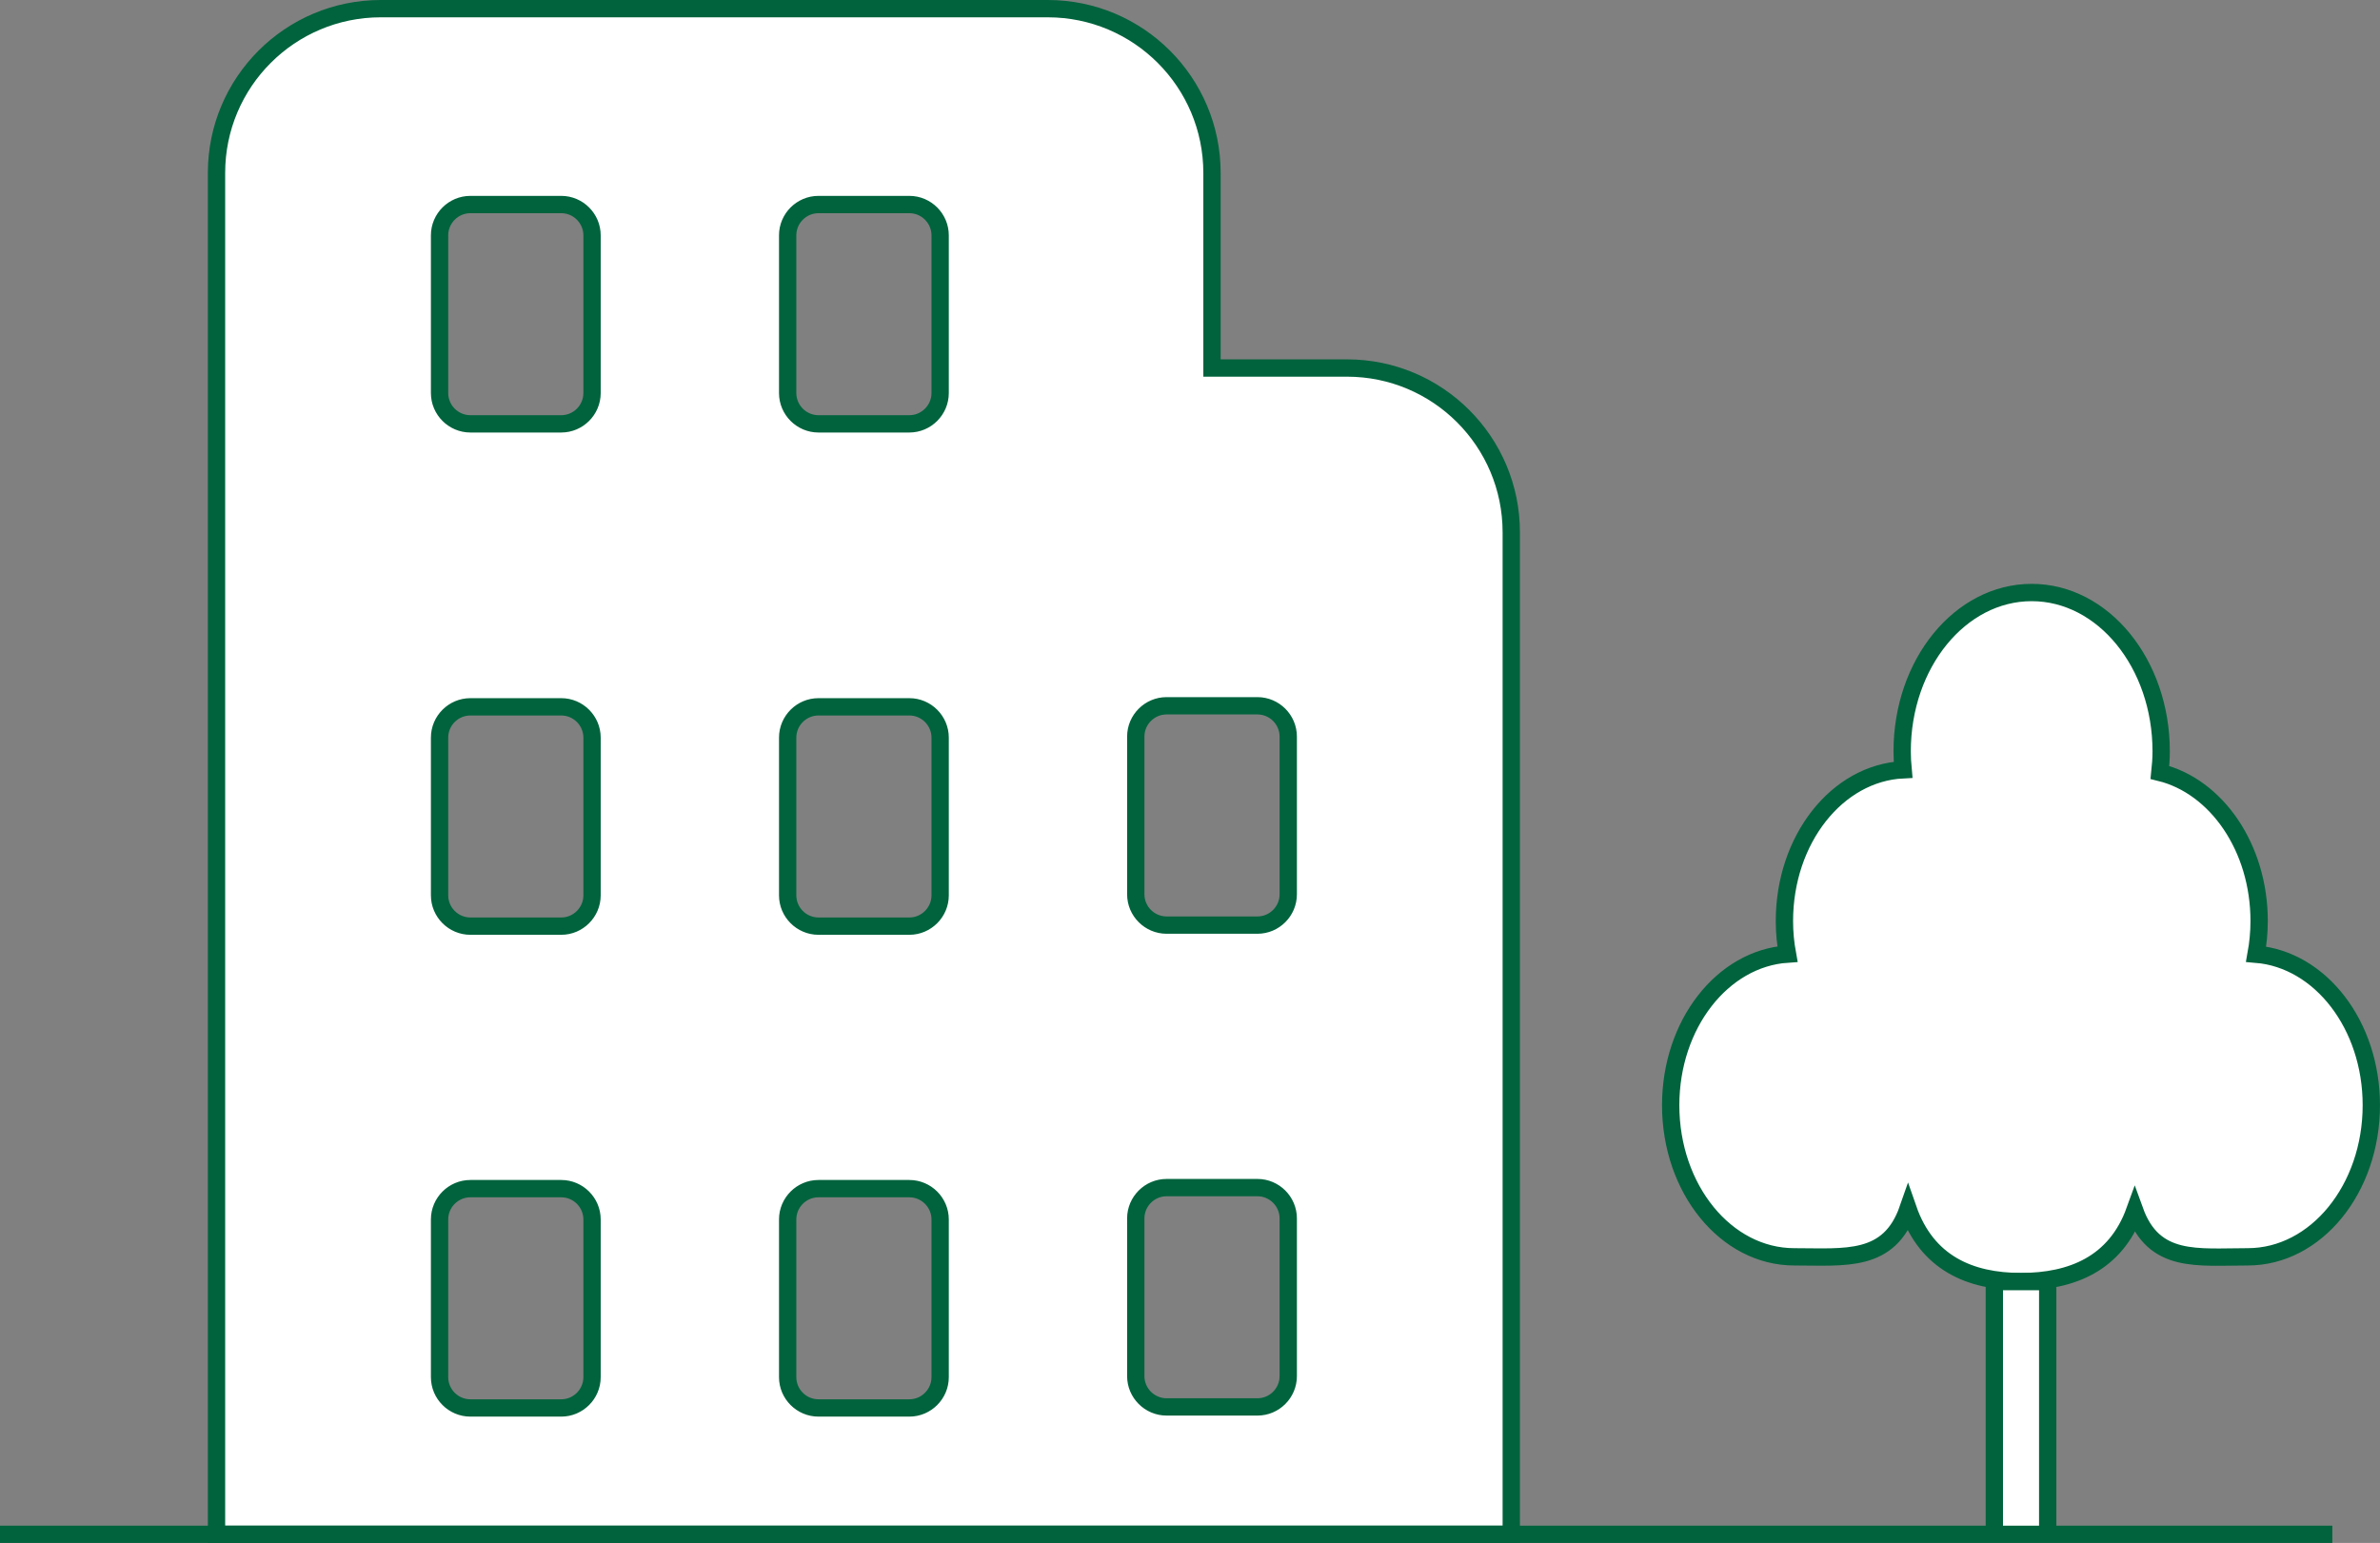
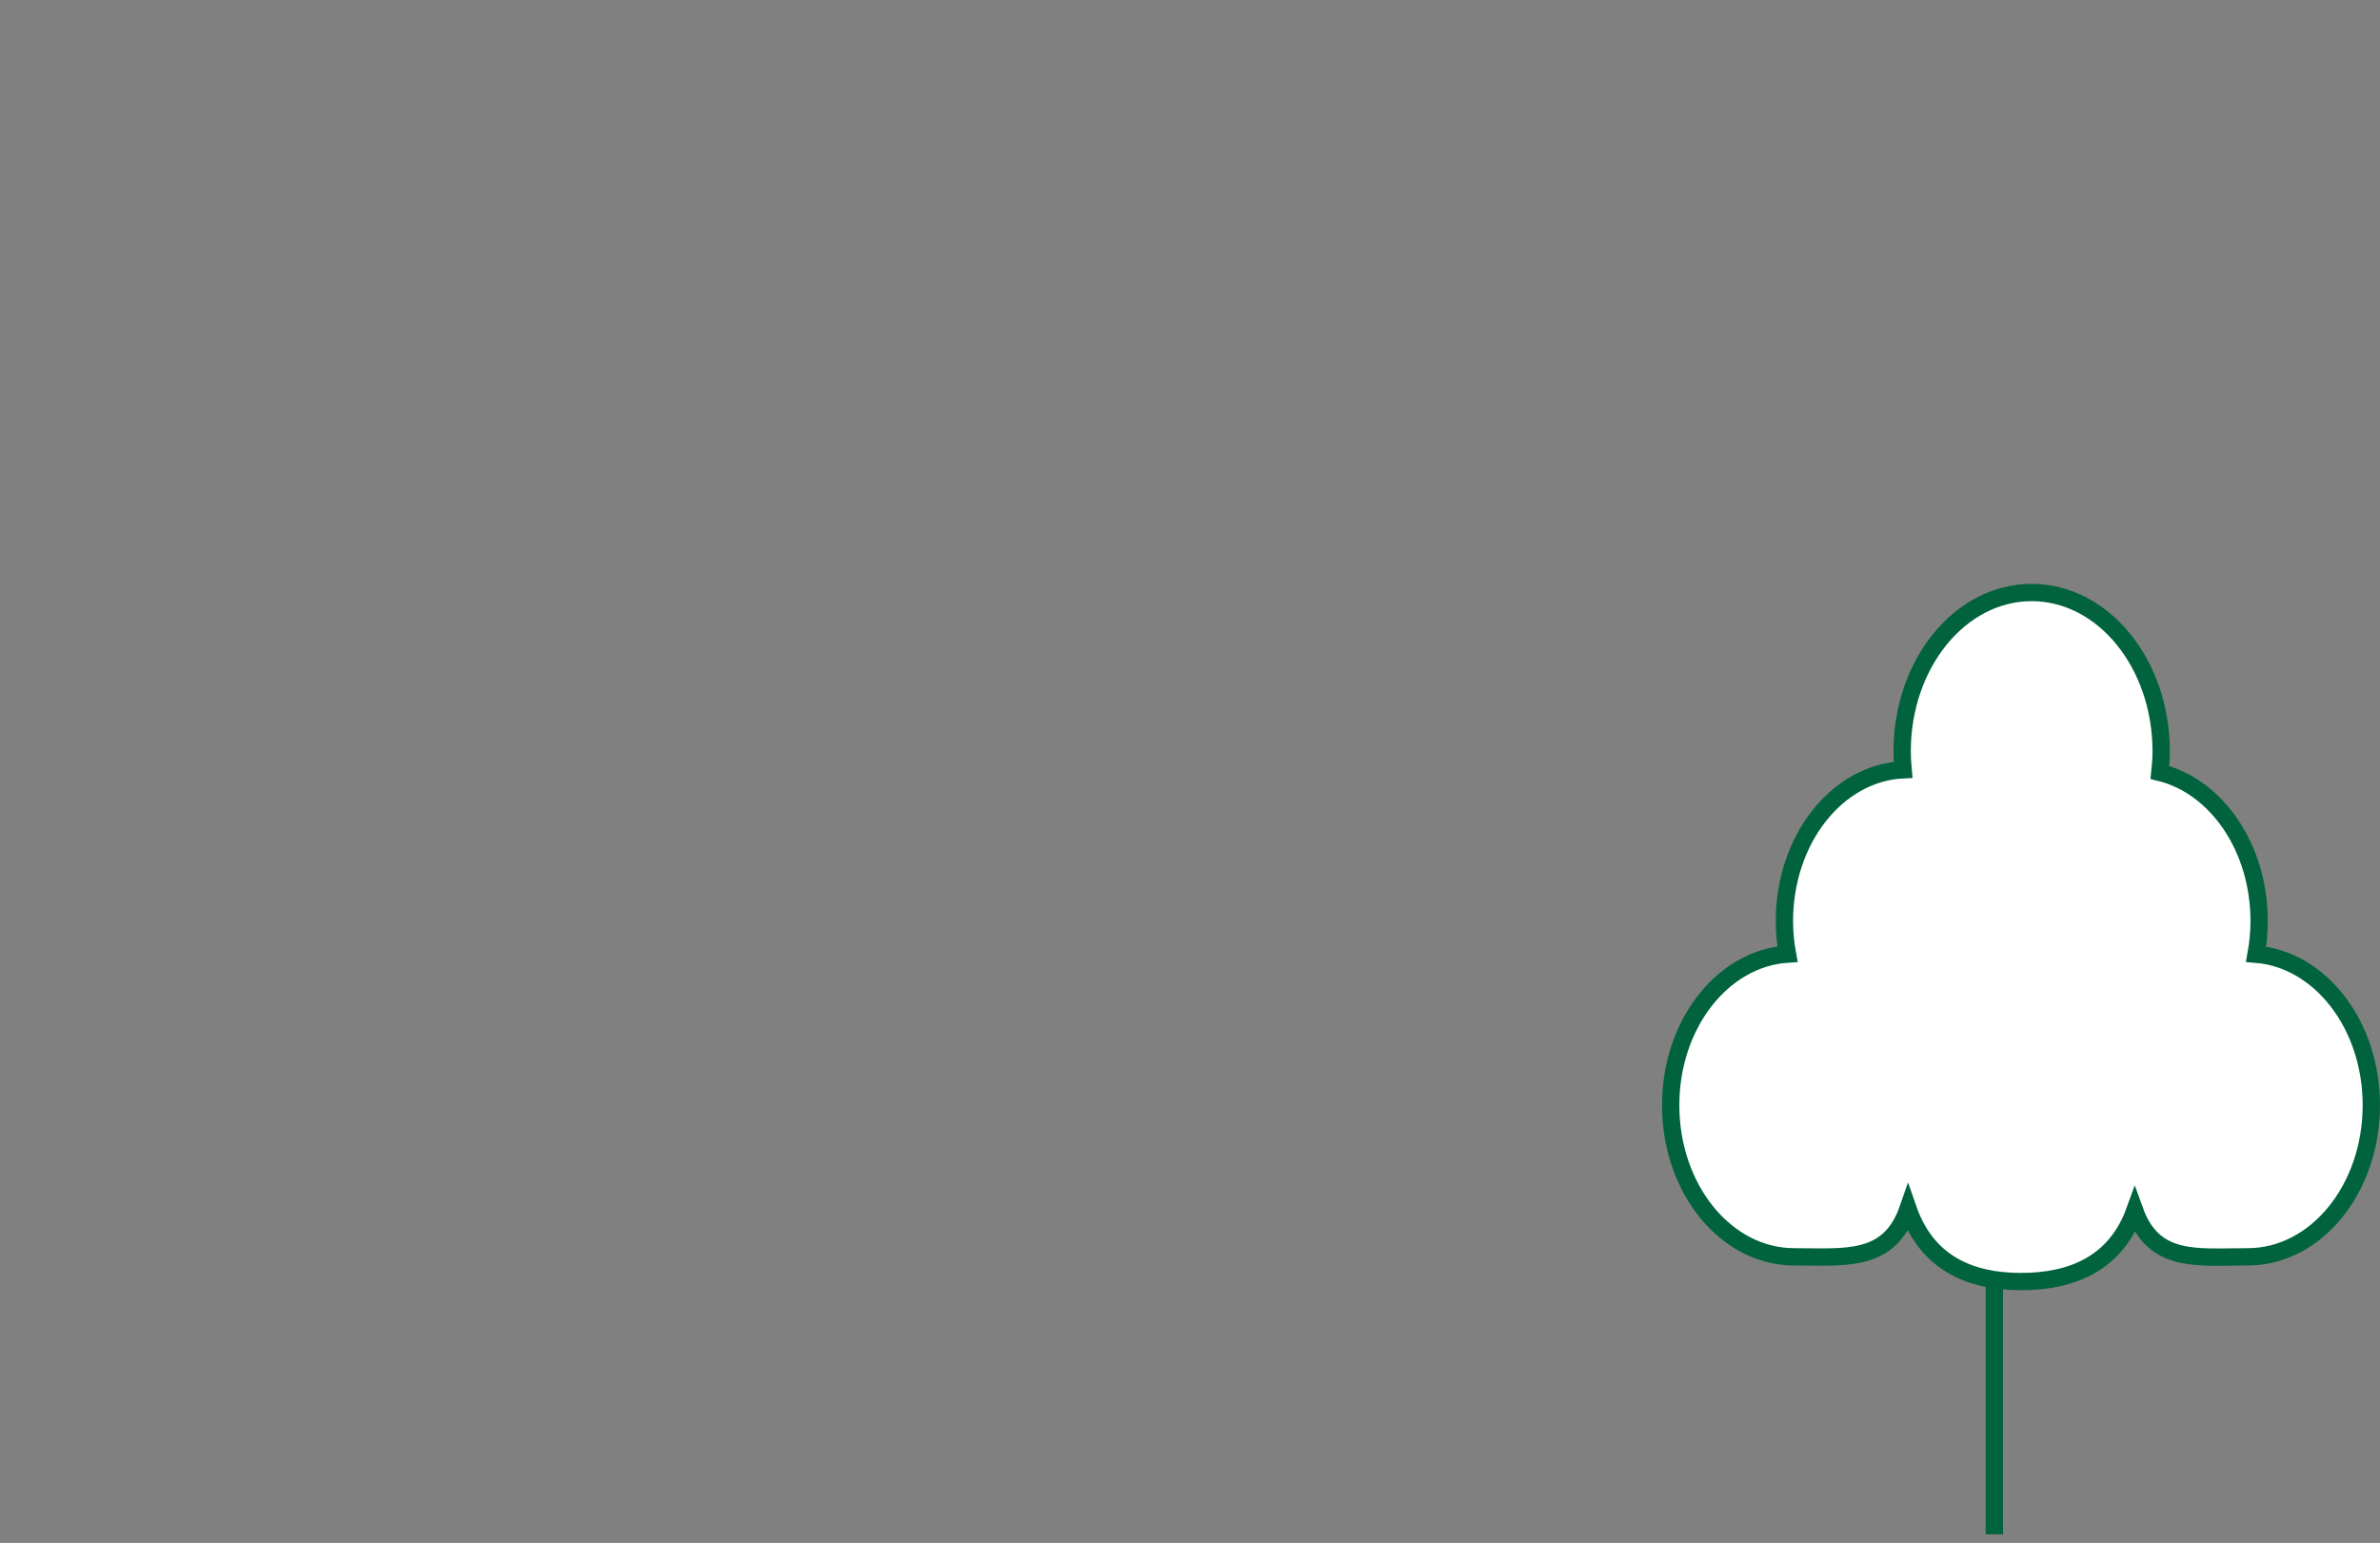
<svg xmlns="http://www.w3.org/2000/svg" version="1.1" id="レイヤー_1" x="0px" y="0px" width="137.452px" height="89.122px" viewBox="0 0 137.452 89.122" style="enable-background:new 0 0 137.452 89.122;" xml:space="preserve">
  <rect x="0" y="0" width="137.452" height="89.122" fill="#808080" stroke="none" />
  <path style="fill:#FFFFFF;stroke:#00633D;stroke-miterlimit:10;" d="M130.296,55.114c0.112-0.617,0.176-1.255,0.176-1.914  c0-4.244-2.463-7.782-5.732-8.584c0.043-0.4,0.074-0.805,0.074-1.219c0-5.066-3.348-9.173-7.479-9.173  c-4.131,0-7.479,4.107-7.479,9.173c0,0.361,0.021,0.715,0.054,1.065c-3.81,0.185-6.854,4.021-6.854,8.738  c0,0.656,0.063,1.293,0.175,1.908c-3.758,0.253-6.744,4.059-6.744,8.731c0,4.836,3.196,8.756,7.139,8.756  c2.949,0,5.48,0.356,6.569-2.773c1.089,3.129,3.575,4.202,6.524,4.202c2.913,0,5.459-1.022,6.569-4.089  c1.11,3.067,3.611,2.66,6.524,2.66c3.943,0,7.139-3.92,7.139-8.756C136.952,59.205,134.013,55.421,130.296,55.114z" />
  <g>
-     <path style="fill:#FFFFFF;stroke:#00633D;stroke-miterlimit:10;" d="M115.179,88.622c0-4.865,0-9.731,0-14.596h3.082   c0,4.865,0,9.731,0,14.596" />
+     <path style="fill:#FFFFFF;stroke:#00633D;stroke-miterlimit:10;" d="M115.179,88.622c0-4.865,0-9.731,0-14.596c0,4.865,0,9.731,0,14.596" />
  </g>
-   <path style="fill:#FFFFFF;stroke:#00633D;stroke-miterlimit:10;" d="M77.792,21.257h-7.796V9.989c0-5.24-4.248-9.489-9.489-9.489  H21.993c-5.24,0-9.489,4.248-9.489,9.489v78.633h74.776V30.746C87.281,25.506,83.033,21.257,77.792,21.257z M34.192,79.545  c0,0.979-0.801,1.779-1.779,1.779h-5.248c-0.979,0-1.779-0.801-1.779-1.779v-9.11c0-0.979,0.8-1.779,1.779-1.779h5.248  c0.979,0,1.779,0.801,1.779,1.779V79.545z M34.192,51.715c0,0.979-0.801,1.779-1.779,1.779h-5.248c-0.979,0-1.779-0.801-1.779-1.779  v-9.11c0-0.979,0.8-1.779,1.779-1.779h5.248c0.979,0,1.779,0.801,1.779,1.779V51.715z M34.192,22.703  c0,0.979-0.801,1.779-1.779,1.779h-5.248c-0.979,0-1.779-0.801-1.779-1.779v-9.11c0-0.979,0.8-1.779,1.779-1.779h5.248  c0.979,0,1.779,0.801,1.779,1.779V22.703z M54.296,79.545c0,0.979-0.801,1.779-1.779,1.779h-5.248c-0.979,0-1.779-0.801-1.779-1.779  v-9.11c0-0.979,0.801-1.779,1.779-1.779h5.248c0.979,0,1.779,0.801,1.779,1.779V79.545z M54.296,51.715  c0,0.979-0.801,1.779-1.779,1.779h-5.248c-0.979,0-1.779-0.801-1.779-1.779v-9.11c0-0.979,0.801-1.779,1.779-1.779h5.248  c0.979,0,1.779,0.801,1.779,1.779V51.715z M54.296,22.703c0,0.979-0.801,1.779-1.779,1.779h-5.248c-0.979,0-1.779-0.801-1.779-1.779  v-9.11c0-0.979,0.801-1.779,1.779-1.779h5.248c0.979,0,1.779,0.801,1.779,1.779V22.703z M74.4,79.485c0,0.979-0.8,1.779-1.779,1.779  h-5.248c-0.979,0-1.779-0.801-1.779-1.779v-9.11c0-0.979,0.801-1.779,1.779-1.779h5.248c0.979,0,1.779,0.801,1.779,1.779V79.485z   M74.4,51.655c0,0.979-0.8,1.779-1.779,1.779h-5.248c-0.979,0-1.779-0.801-1.779-1.779v-9.11c0-0.979,0.801-1.779,1.779-1.779h5.248  c0.979,0,1.779,0.801,1.779,1.779V51.655z" />
-   <line style="fill:#F7BFBF;stroke:#00633D;stroke-miterlimit:10;" x1="0" y1="88.622" x2="134.699" y2="88.622" />
</svg>